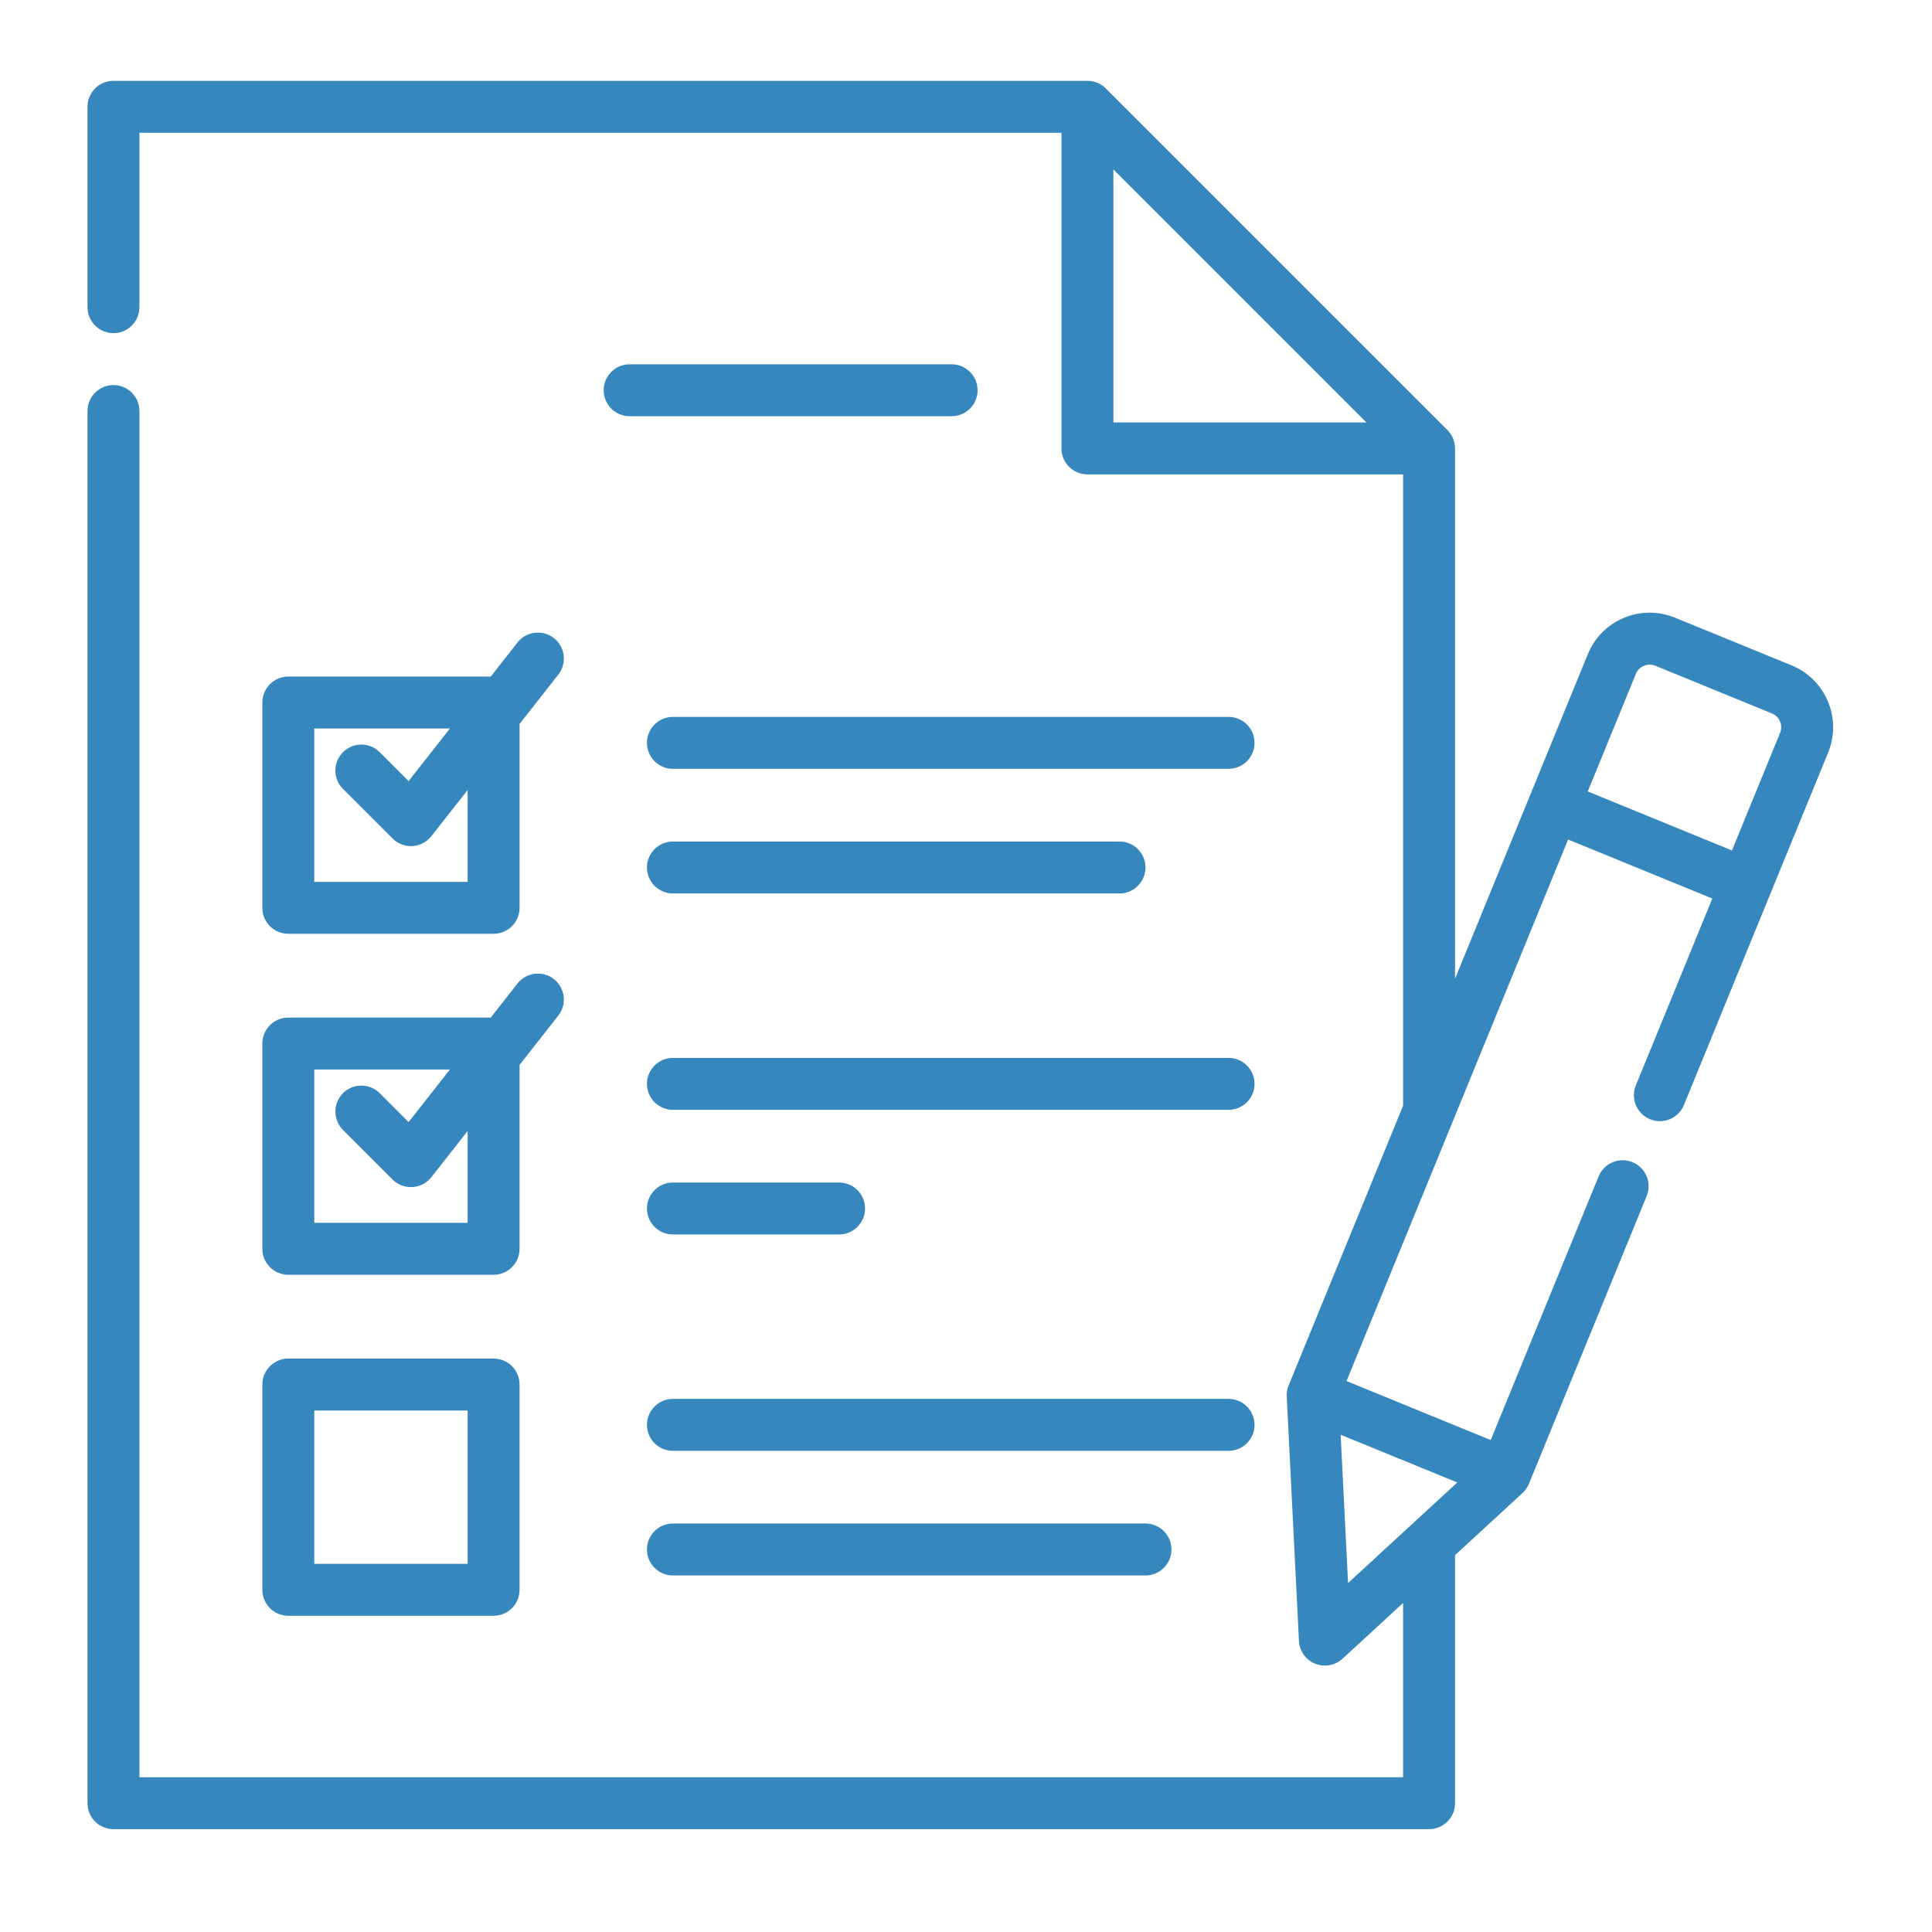
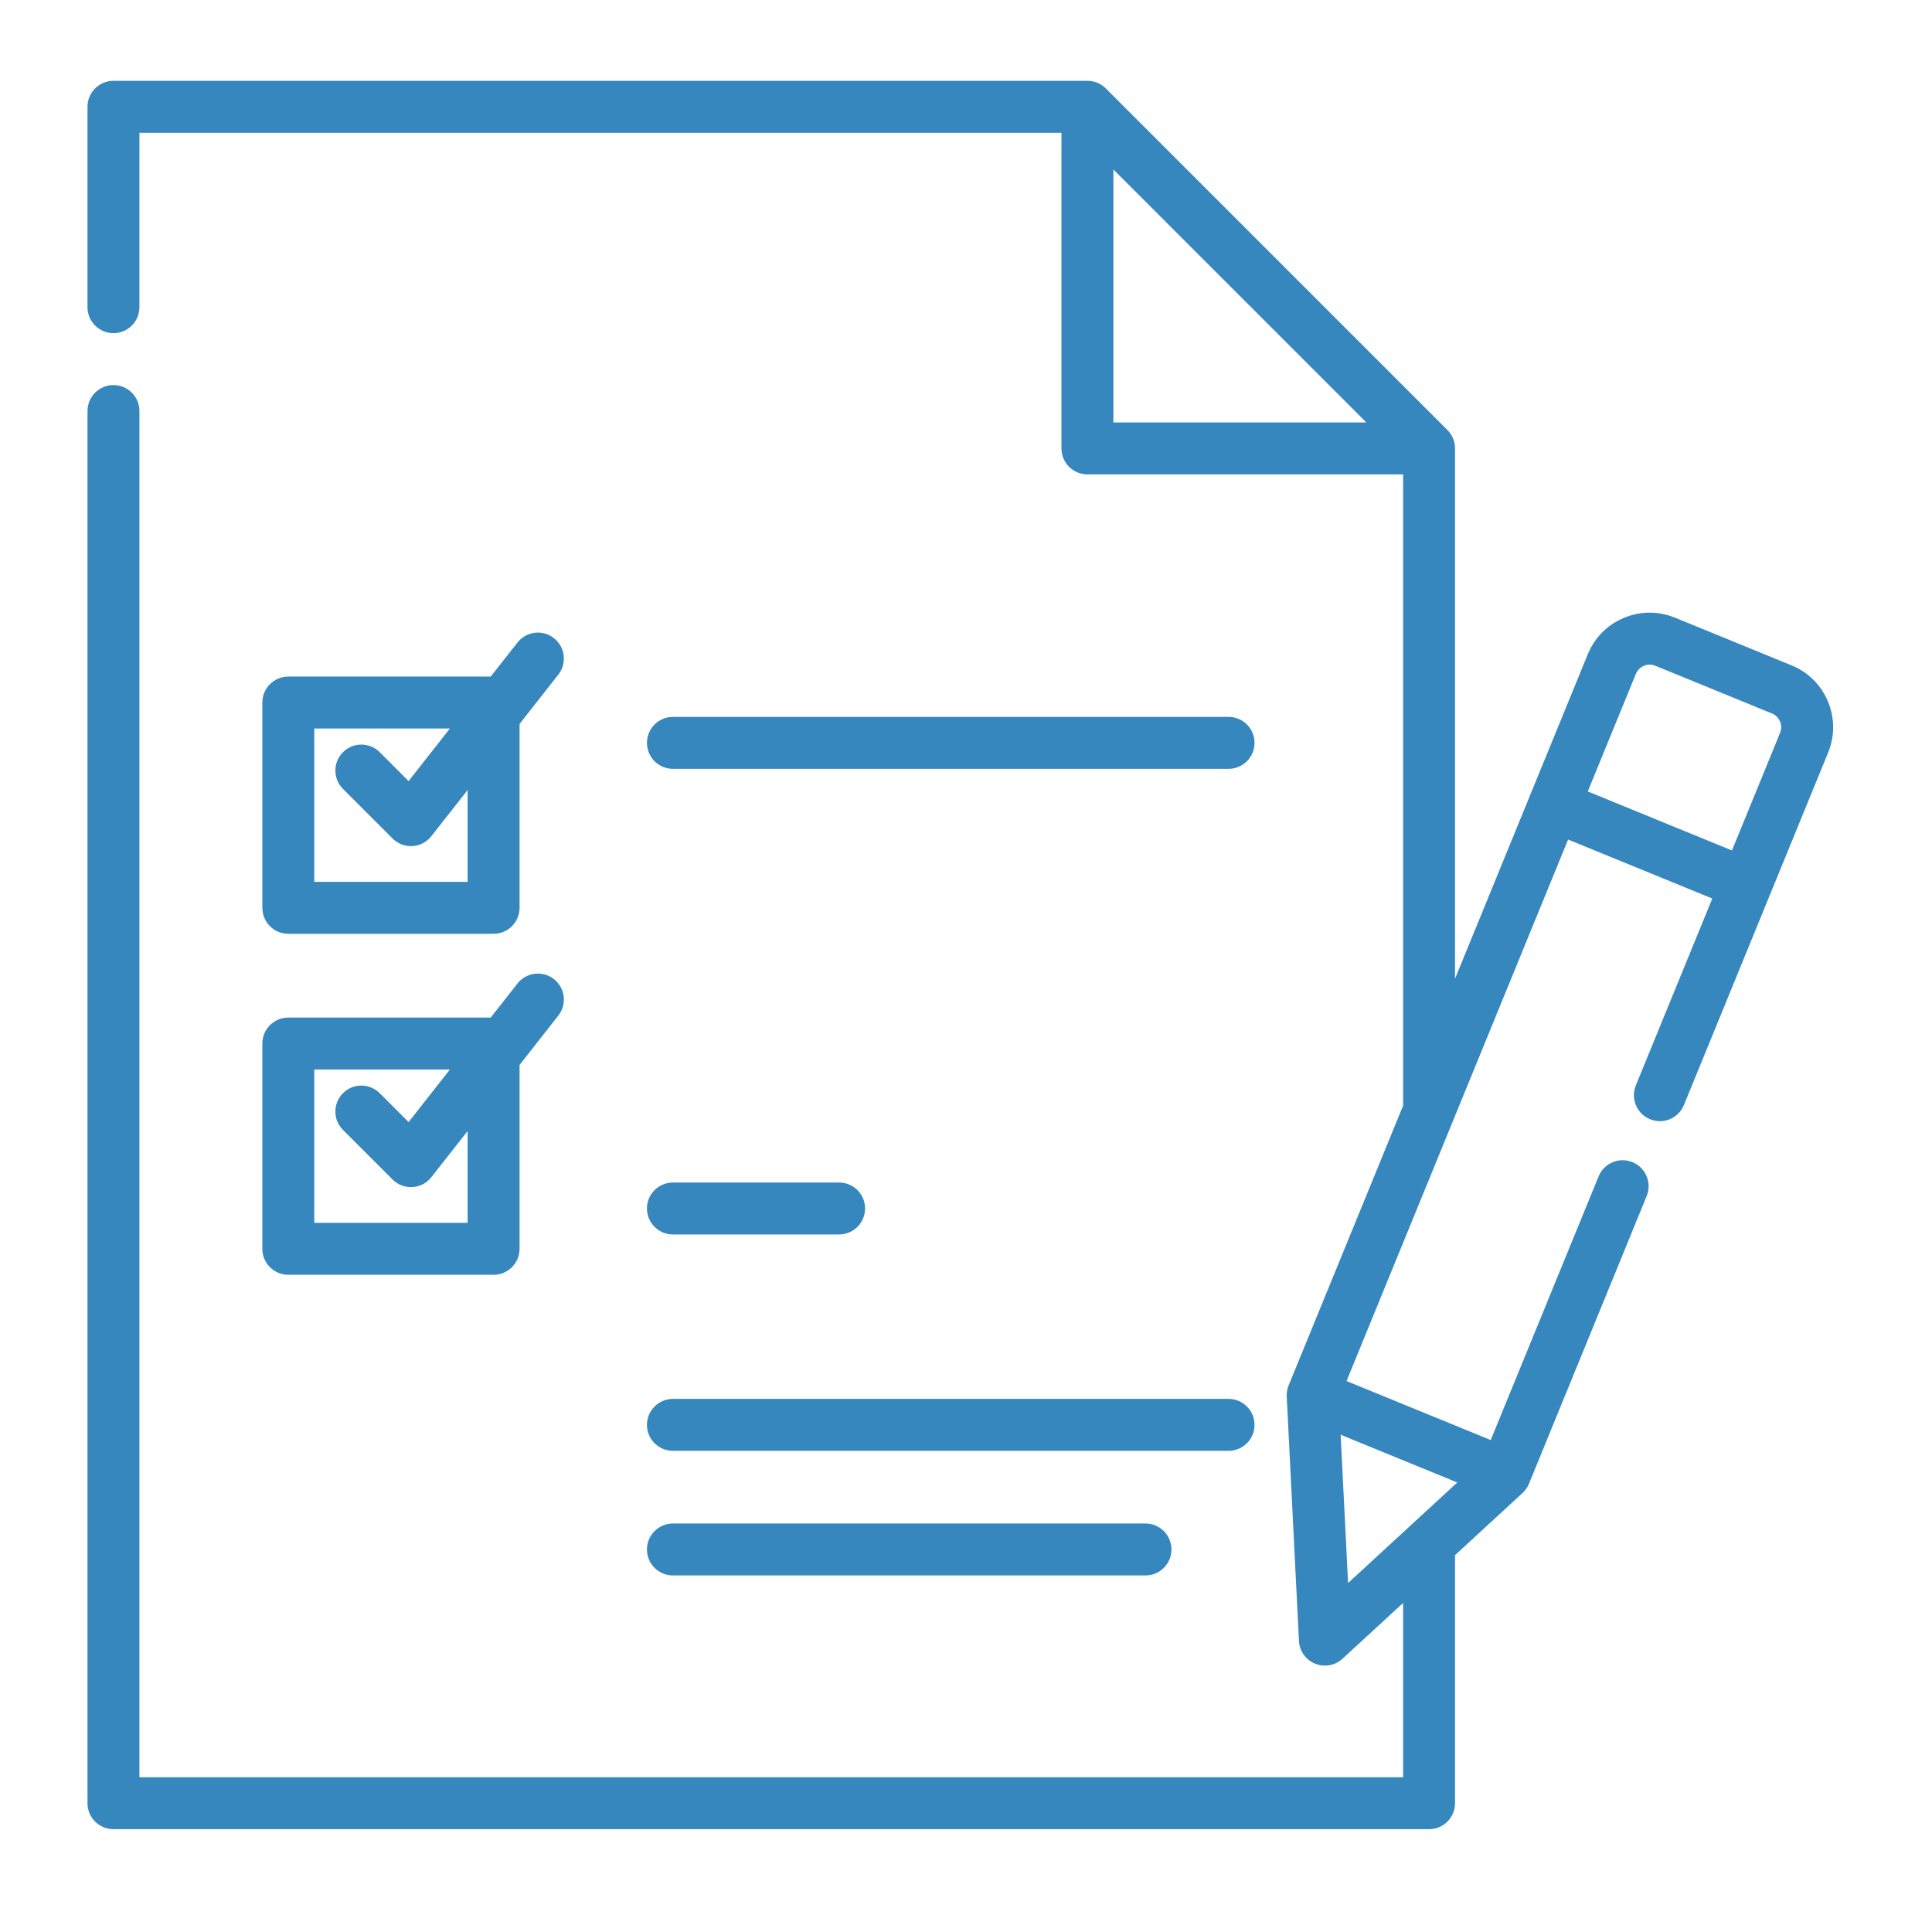
<svg xmlns="http://www.w3.org/2000/svg" xmlns:ns1="http://sodipodi.sourceforge.net/DTD/sodipodi-0.dtd" xmlns:ns2="http://www.inkscape.org/namespaces/inkscape" width="50" height="50" viewBox="0 0 13.229 13.229" version="1.1" id="svg4536" ns1:docname="anketa.svg" ns2:version="0.92.1 r15371">
  <defs id="defs4530" />
  <ns1:namedview id="base" pagecolor="#ffffff" bordercolor="#666666" borderopacity="1.0" ns2:pageopacity="0.0" ns2:pageshadow="2" ns2:zoom="7.0927711" ns2:cx="1.0887451" ns2:cy="27.712096" ns2:document-units="mm" ns2:current-layer="g8042" showgrid="false" units="px" ns2:window-width="1366" ns2:window-height="705" ns2:window-x="-8" ns2:window-y="-8" ns2:window-maximized="1" />
  <g ns2:label="Layer 1" ns2:groupmode="layer" id="layer1" transform="translate(0,-283.771)">
    <g transform="matrix(0.212,0,0,0.212,0.661,284.437)" id="g4493" />
    <g transform="matrix(0.212,0,0,0.212,0.661,284.437)" id="g4495" />
    <g transform="matrix(0.212,0,0,0.212,0.661,284.437)" id="g4497" />
    <g transform="matrix(0.212,0,0,0.212,0.661,284.437)" id="g4499" />
    <g transform="matrix(0.212,0,0,0.212,0.661,284.437)" id="g4501" />
    <g transform="matrix(0.212,0,0,0.212,0.661,284.437)" id="g4503" />
    <g transform="matrix(0.212,0,0,0.212,0.661,284.437)" id="g4505" />
    <g transform="matrix(0.212,0,0,0.212,0.661,284.437)" id="g4507" />
    <g transform="matrix(0.212,0,0,0.212,0.661,284.437)" id="g4509" />
    <g transform="matrix(0.212,0,0,0.212,0.661,284.437)" id="g4511" />
    <g transform="matrix(0.212,0,0,0.212,0.661,284.437)" id="g4513" />
    <g transform="matrix(0.212,0,0,0.212,0.661,284.437)" id="g4515" />
    <g transform="matrix(0.212,0,0,0.212,0.661,284.437)" id="g4517" />
    <g transform="matrix(0.212,0,0,0.212,0.661,284.437)" id="g4519" />
    <g transform="matrix(0.212,0,0,0.212,0.661,284.437)" id="g4521" />
    <g transform="matrix(0.228,0,0,0.228,0.279,284.347)" id="g6072" />
    <g transform="matrix(0.228,0,0,0.228,0.279,284.347)" id="g6074" />
    <g transform="matrix(0.228,0,0,0.228,0.279,284.347)" id="g6076" />
    <g transform="matrix(0.228,0,0,0.228,0.279,284.347)" id="g6078" />
    <g transform="matrix(0.228,0,0,0.228,0.279,284.347)" id="g6080" />
    <g transform="matrix(0.228,0,0,0.228,0.279,284.347)" id="g6082" />
    <g transform="matrix(0.228,0,0,0.228,0.279,284.347)" id="g6084" />
    <g transform="matrix(0.228,0,0,0.228,0.279,284.347)" id="g6086" />
    <g transform="matrix(0.228,0,0,0.228,0.279,284.347)" id="g6088" />
    <g transform="matrix(0.228,0,0,0.228,0.279,284.347)" id="g6090" />
    <g transform="matrix(0.228,0,0,0.228,0.279,284.347)" id="g6092" />
    <g transform="matrix(0.228,0,0,0.228,0.279,284.347)" id="g6094" />
    <g transform="matrix(0.228,0,0,0.228,0.279,284.347)" id="g6096" />
    <g transform="matrix(0.228,0,0,0.228,0.279,284.347)" id="g6098" />
    <g transform="matrix(0.228,0,0,0.228,0.279,284.347)" id="g6100" />
    <g id="g8042" style="fill:#dddddd;fill-opacity:1" transform="matrix(0.027,0,0,0.027,2.674,282.962)">
      <g id="g11665" style="fill:#3587be;fill-opacity:1" transform="matrix(0.866,0,0,0.866,-76.846,50.458)">
        <path style="fill:#3587be;fill-opacity:1" id="path11081" d="m 509.668,181.734 c -2.02,-4.82 -5.797,-8.566 -10.633,-10.543 l -34.156,-13.977 c -4.832,-1.977 -10.152,-1.957 -14.973,0.066 -4.824,2.023 -8.566,5.801 -10.547,10.633 l -38.883,95.035 V 107.652 c 0,-2.016 -0.801,-3.953 -2.227,-5.379 L 298.199,2.227 C 296.773,0.801 294.84,0 292.824,0 H 7.605 C 3.406,0 0,3.406 0,7.605 v 58.684 c 0,4.199 3.406,7.605 7.605,7.605 4.199,0 7.602,-3.406 7.602,-7.605 V 15.207 H 285.215 v 92.445 c 0,4.199 3.406,7.602 7.605,7.602 h 92.449 v 184.867 l -33.523,81.926 c -0.422,1.031 -0.613,2.145 -0.555,3.258 l 3.578,71.574 c 0.148,2.945 1.984,5.539 4.715,6.656 0.93,0.383 1.906,0.566 2.879,0.566 1.875,0 3.719,-0.691 5.148,-2.008 L 385.266,445.75 v 51.043 H 15.207 V 96.707 c 0,-4.199 -3.402,-7.605 -7.602,-7.605 C 3.406,89.102 0,92.508 0,96.707 V 504.395 C 0,508.594 3.406,512 7.605,512 H 392.871 c 4.199,0 7.605,-3.406 7.605,-7.605 V 431.75 l 19.762,-18.191 c 0.82,-0.758 1.461,-1.684 1.887,-2.715 l 34.473,-84.258 c 1.59,-3.887 -0.273,-8.328 -4.16,-9.918 -3.883,-1.59 -8.324,0.27 -9.914,4.156 l -31.598,77.223 -42.227,-17.277 64.887,-158.582 42.227,17.277 -22.387,54.715 c -1.59,3.887 0.27,8.328 4.16,9.918 3.887,1.59 8.324,-0.27 9.914,-4.156 l 42.238,-103.23 c 1.977,-4.836 1.953,-10.156 -0.07,-14.977 z M 300.426,25.957 374.516,100.051 h -74.09 z m 66.551,370.535 34.16,13.977 -31.988,29.449 z m 128.684,-205.543 -14.09,34.438 -42.227,-17.277 14.09,-34.438 c 0.441,-1.074 1.277,-1.914 2.352,-2.363 1.078,-0.453 2.262,-0.461 3.336,-0.019 l 34.156,13.977 c 1.074,0.438 1.914,1.273 2.363,2.348 0.453,1.078 0.461,2.262 0.019,3.336 z m 0,0" ns2:connector-curvature="0" />
-         <path id="path11083" d="m 253.051,83.016 h -94.285 c -4.199,0 -7.605,3.402 -7.605,7.602 0,4.199 3.406,7.605 7.605,7.605 h 94.285 c 4.199,0 7.605,-3.406 7.605,-7.605 0,-4.199 -3.406,-7.602 -7.605,-7.602 z m 0,0" style="fill:#3587be;fill-opacity:1" ns2:connector-curvature="0" />
        <path id="path11085" d="m 58.809,249.789 h 60.117 c 4.199,0 7.602,-3.406 7.602,-7.605 V 188.332 L 137.875,173.887 c 2.594,-3.301 2.02,-8.082 -1.281,-10.676 -3.301,-2.594 -8.082,-2.02 -10.676,1.281 l -7.836,9.973 H 58.809 c -4.199,0 -7.605,3.402 -7.605,7.602 v 60.117 c 0,4.199 3.406,7.605 7.605,7.605 z m 7.602,-60.117 h 39.723 l -12.102,15.402 -8.461,-8.465 c -2.969,-2.969 -7.785,-2.969 -10.754,0 -2.969,2.973 -2.969,7.785 0,10.754 l 14.523,14.523 c 1.43,1.43 3.367,2.227 5.375,2.227 0.152,0 0.305,-0.004 0.457,-0.012 2.168,-0.129 4.18,-1.184 5.523,-2.895 l 10.625,-13.52 v 26.895 H 66.41 Z m 0,0" style="fill:#3587be;fill-opacity:1" ns2:connector-curvature="0" />
        <path id="path11087" d="M 334.152,186.273 H 171.438 c -4.199,0 -7.605,3.406 -7.605,7.605 0,4.199 3.406,7.605 7.605,7.605 h 162.715 c 4.203,0 7.605,-3.406 7.605,-7.605 0,-4.199 -3.402,-7.605 -7.605,-7.605 z m 0,0" style="fill:#3587be;fill-opacity:1" ns2:connector-curvature="0" />
-         <path id="path11089" d="m 171.438,237.98 h 130.781 c 4.199,0 7.602,-3.406 7.602,-7.605 0,-4.199 -3.402,-7.602 -7.602,-7.602 H 171.438 c -4.199,0 -7.605,3.402 -7.605,7.602 0,4.199 3.406,7.605 7.605,7.605 z m 0,0" style="fill:#3587be;fill-opacity:1" ns2:connector-curvature="0" />
        <path id="path11091" d="m 51.203,342.043 c 0,4.199 3.406,7.605 7.605,7.605 h 60.117 c 4.199,0 7.602,-3.406 7.602,-7.605 V 288.191 L 137.875,273.746 c 2.594,-3.301 2.02,-8.082 -1.281,-10.676 -3.301,-2.594 -8.082,-2.02 -10.676,1.281 l -7.836,9.973 H 58.809 c -4.199,0 -7.605,3.402 -7.605,7.602 z m 15.207,-52.512 h 39.723 l -12.102,15.402 -8.461,-8.465 c -2.969,-2.969 -7.785,-2.969 -10.754,0 -2.969,2.973 -2.969,7.785 0,10.754 l 14.523,14.523 c 1.43,1.43 3.367,2.227 5.375,2.227 0.152,0 0.305,-0.004 0.457,-0.012 2.168,-0.129 4.18,-1.184 5.523,-2.895 l 10.625,-13.52 v 26.895 H 66.41 Z m 0,0" style="fill:#3587be;fill-opacity:1" ns2:connector-curvature="0" />
-         <path id="path11093" d="M 334.152,286.133 H 171.438 c -4.199,0 -7.605,3.406 -7.605,7.605 0,4.199 3.406,7.602 7.605,7.602 h 162.715 c 4.203,0 7.605,-3.402 7.605,-7.602 0,-4.199 -3.402,-7.605 -7.605,-7.605 z m 0,0" style="fill:#3587be;fill-opacity:1" ns2:connector-curvature="0" />
        <path id="path11095" d="m 171.438,337.84 h 48.664 c 4.199,0 7.602,-3.406 7.602,-7.605 0,-4.199 -3.402,-7.602 -7.602,-7.602 H 171.438 c -4.199,0 -7.605,3.402 -7.605,7.602 0,4.199 3.406,7.605 7.605,7.605 z m 0,0" style="fill:#3587be;fill-opacity:1" ns2:connector-curvature="0" />
-         <path id="path11097" d="m 51.203,441.902 c 0,4.199 3.406,7.605 7.605,7.605 h 60.117 c 4.199,0 7.602,-3.406 7.602,-7.605 v -60.113 c 0,-4.199 -3.402,-7.605 -7.602,-7.605 H 58.809 c -4.199,0 -7.605,3.406 -7.605,7.605 z m 15.207,-52.512 h 44.91 v 44.906 H 66.41 Z m 0,0" style="fill:#3587be;fill-opacity:1" ns2:connector-curvature="0" />
        <path id="path11099" d="m 341.758,393.598 c 0,-4.199 -3.402,-7.605 -7.605,-7.605 H 171.438 c -4.199,0 -7.605,3.406 -7.605,7.605 0,4.199 3.406,7.602 7.605,7.602 h 162.715 c 4.203,0 7.605,-3.402 7.605,-7.602 z m 0,0" style="fill:#3587be;fill-opacity:1" ns2:connector-curvature="0" />
-         <path id="path11101" d="m 171.438,422.488 c -4.199,0 -7.605,3.406 -7.605,7.605 0,4.199 3.406,7.605 7.605,7.605 h 138.383 c 4.203,0 7.605,-3.406 7.605,-7.605 0,-4.199 -3.402,-7.605 -7.605,-7.605 z m 0,0" style="fill:#3587be;fill-opacity:1" ns2:connector-curvature="0" />
+         <path id="path11101" d="m 171.438,422.488 c -4.199,0 -7.605,3.406 -7.605,7.605 0,4.199 3.406,7.605 7.605,7.605 h 138.383 c 4.203,0 7.605,-3.406 7.605,-7.605 0,-4.199 -3.402,-7.605 -7.605,-7.605 z " style="fill:#3587be;fill-opacity:1" ns2:connector-curvature="0" />
      </g>
    </g>
  </g>
</svg>